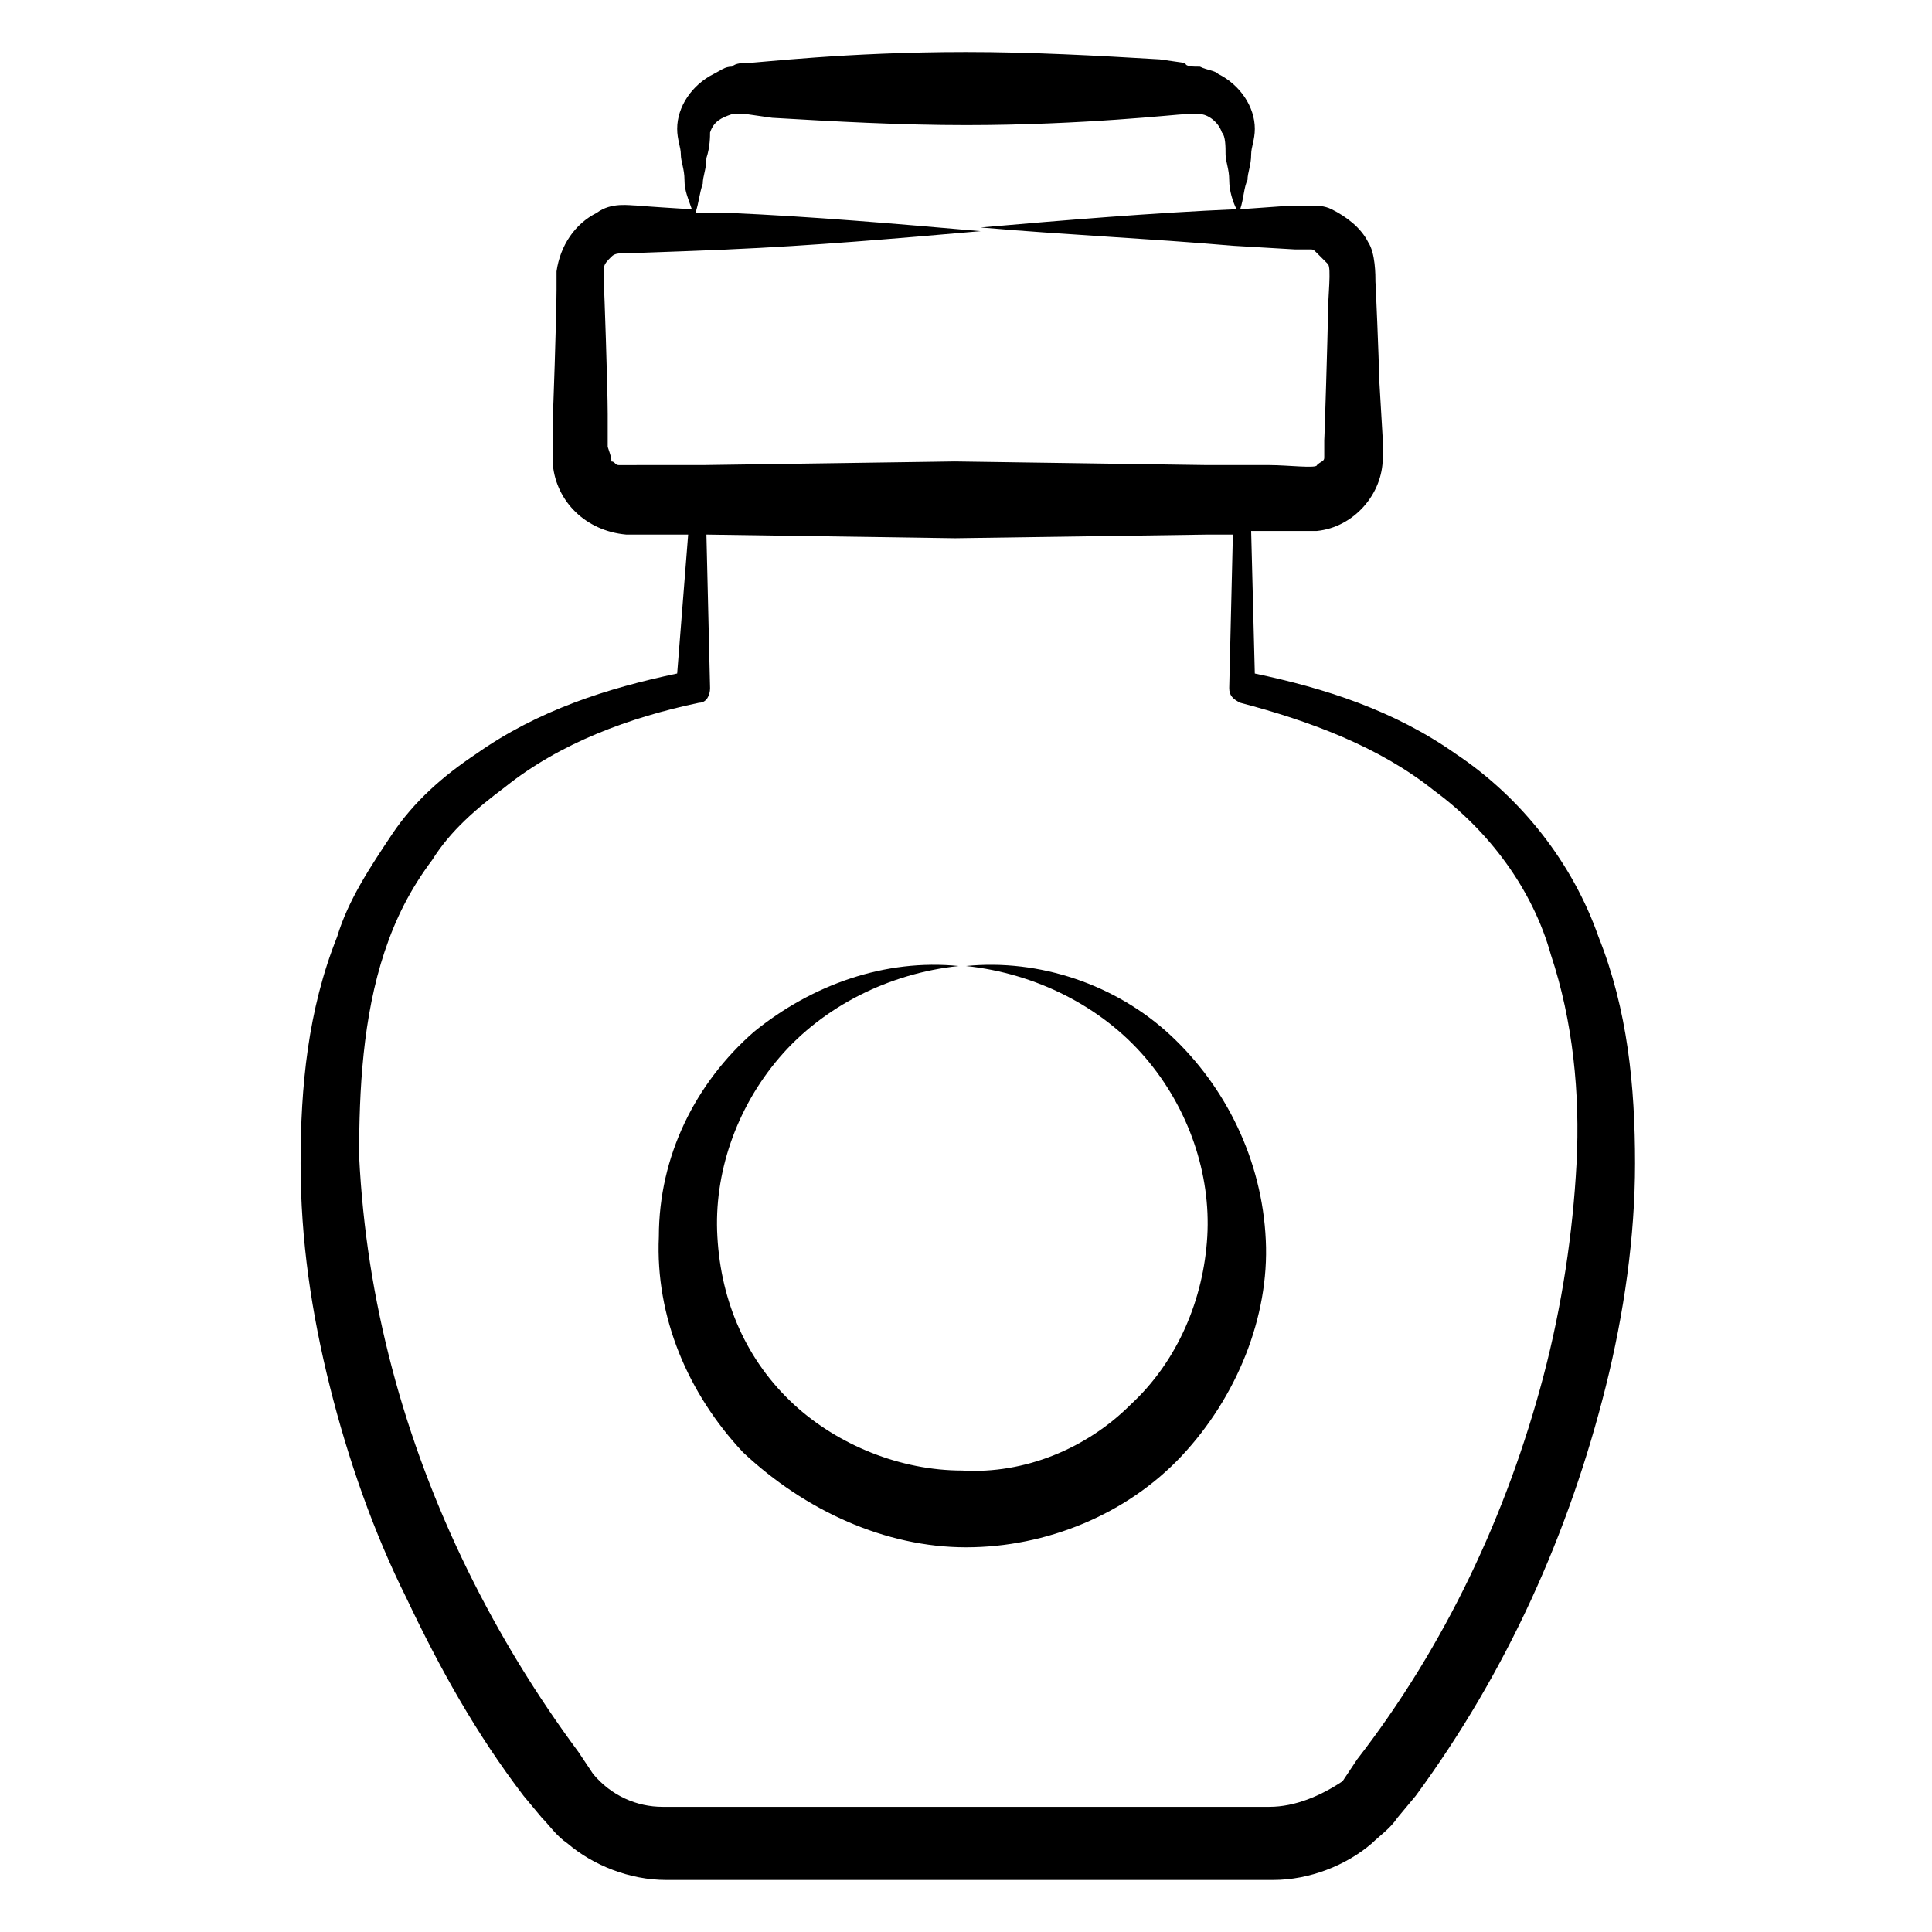
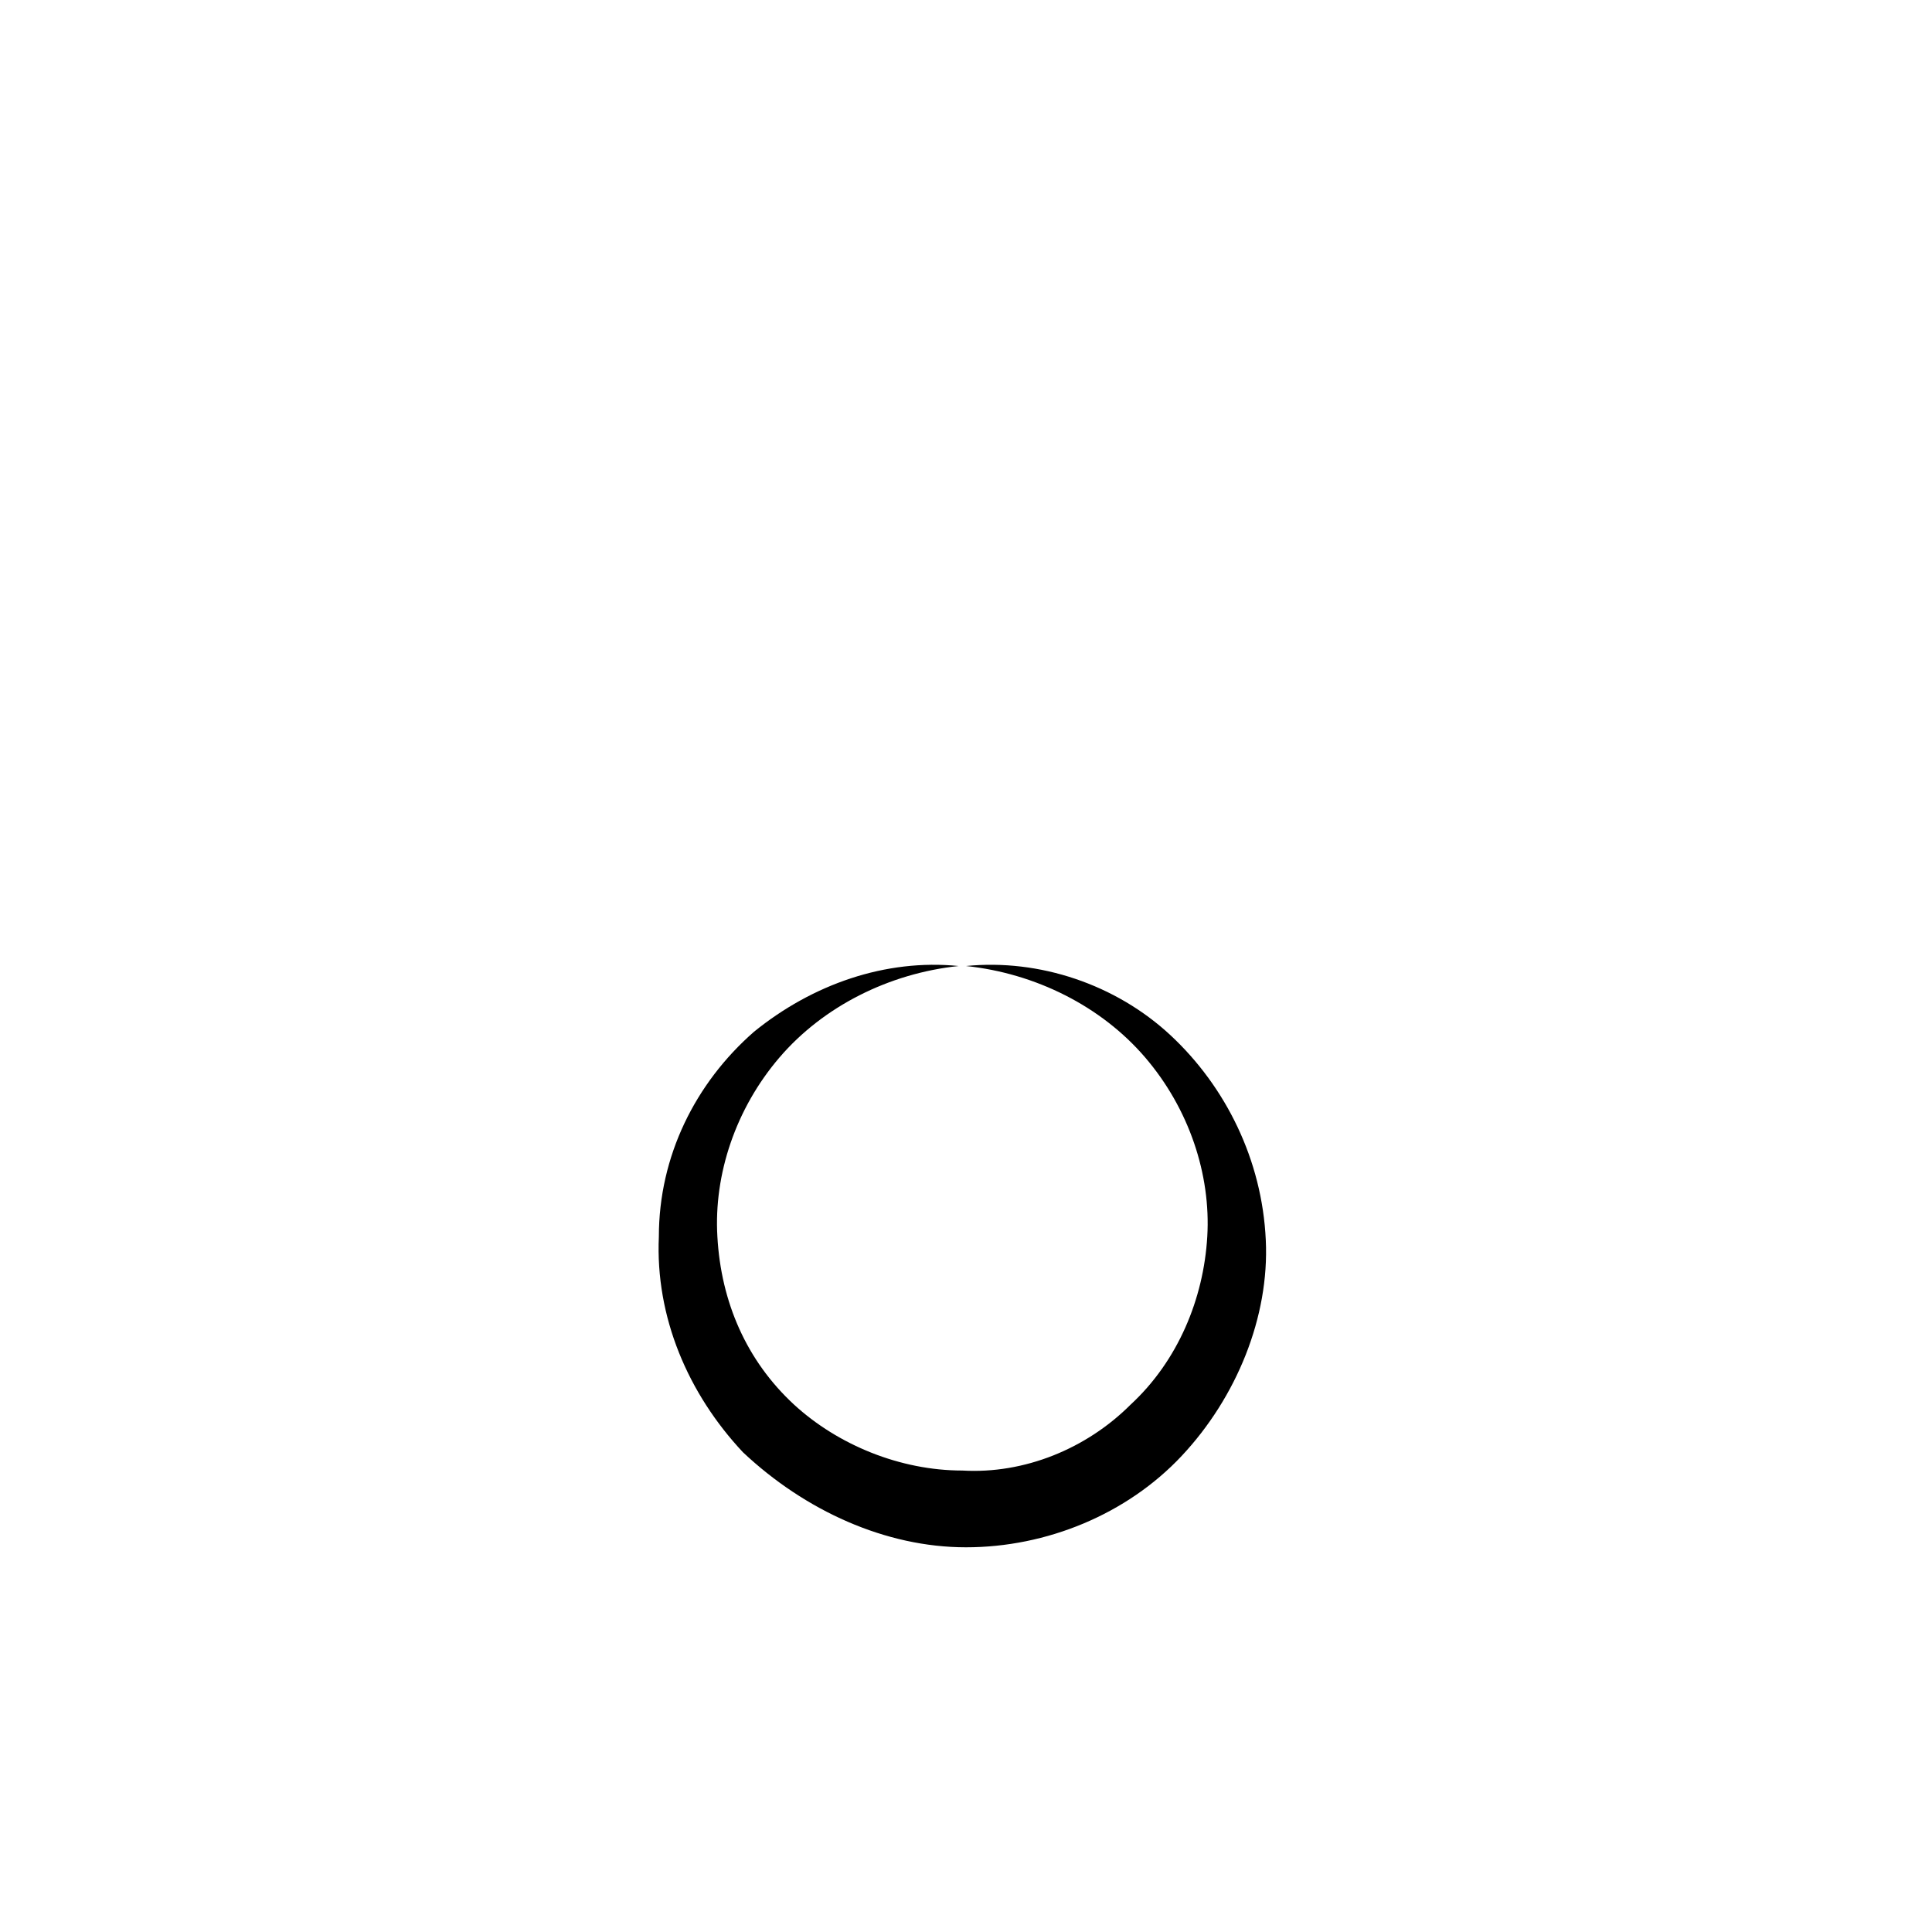
<svg xmlns="http://www.w3.org/2000/svg" fill="#000000" width="800px" height="800px" version="1.1" viewBox="144 144 512 512">
  <g>
-     <path d="m251.76 567.61c8.719 18.41 18.41 35.848 31.004 52.32l4.844 5.812c1.938 1.938 3.875 4.844 6.781 6.781 6.781 5.812 16.469 9.688 26.16 9.688h22.285 58.133 80.414c9.688 0 19.379-3.875 26.16-9.688 1.938-1.938 4.844-3.875 6.781-6.781l4.844-5.812c24.223-32.941 40.691-69.758 50.383-108.51 4.844-19.379 7.75-39.723 7.75-59.102 0-20.348-1.938-40.691-9.688-60.07-6.781-19.379-20.348-36.816-37.785-48.441-16.469-11.625-34.879-17.441-53.289-21.316l-0.969-37.785h12.594 4.844c9.688-0.969 17.441-9.688 17.441-19.379v-4.844l-0.969-16.469c0-3.875-0.969-26.16-0.969-25.191 0-1.938 0-7.75-1.938-10.656-1.938-3.875-5.812-6.781-9.688-8.719-1.938-0.969-3.875-0.969-5.812-0.969h-4.844l-13.562 0.969c0.969-2.906 0.969-5.812 1.938-7.75 0-1.938 0.969-3.875 0.969-6.781 0-1.938 0.969-3.875 0.969-6.781 0-5.812-3.875-11.625-9.688-14.531-0.969-0.969-2.906-0.969-4.844-1.938-1.938 0-3.875 0-3.875-0.969l-6.781-0.969c-16.477-0.98-33.918-1.949-51.355-1.949-31.973 0-55.227 2.906-58.133 2.906-0.969 0-2.906 0-3.875 0.969-1.938 0-2.906 0.969-4.844 1.938-5.812 2.906-9.688 8.719-9.688 14.531 0 2.906 0.969 4.844 0.969 6.781s0.969 3.875 0.969 6.781 0.969 4.844 1.938 7.75c-0.969 0-15.5-0.969-14.531-0.969-1.938 0-6.781-0.969-10.656 1.938-5.812 2.906-9.688 8.719-10.656 15.5v4.844c0 6.781-0.969 34.879-0.969 32.941v8.719 4.844c0.969 9.688 8.719 17.441 19.379 18.41h16.469l-2.914 36.824c-18.41 3.875-36.816 9.688-53.289 21.316-8.719 5.812-16.469 12.594-22.285 21.316-5.812 8.719-11.625 17.441-14.531 27.129-7.75 19.379-9.688 39.723-9.688 60.07 0 20.348 2.906 39.723 7.75 59.102 4.848 19.375 11.629 38.75 20.348 56.191zm57.164-300.35h-0.969c-0.969 0-0.969-0.969-1.938-0.969 0-0.969 0-0.969-0.969-3.875v-8.719c0-6.781-0.969-34.879-0.969-32.941v-3.875-1.938c0-0.969 0.969-1.938 1.938-2.906s1.938-0.969 5.812-0.969c0.969 0 26.16-0.969 25.191-0.969 22.285-0.969 44.566-2.906 66.852-4.844-22.285-1.938-44.566-3.875-66.852-4.844h-8.719c0.969-2.906 0.969-4.844 1.938-7.75 0-1.938 0.969-3.875 0.969-6.781 0.969-2.914 0.969-5.82 0.969-6.789 0.969-2.906 2.906-3.875 5.812-4.844h1.938 1.938l6.781 0.969c16.473 0.969 33.91 1.938 51.352 1.938 31.004 0 56.195-2.906 58.133-2.906h1.938 1.938c1.938 0 4.844 1.938 5.812 4.844 0.969 0.969 0.969 3.875 0.969 5.812s0.969 3.875 0.969 6.781 0.969 5.812 1.938 7.75c-22.285 0.969-45.535 2.906-67.82 4.844 22.281 1.941 44.566 2.91 66.852 4.848l16.469 0.969h3.875c0.969 0 0.969 0 1.938 0.969l2.906 2.906c0.969 0.969 0 8.719 0 13.562 0 3.875-0.969 34.879-0.969 32.941v3.875 0.969c0 0.969-0.969 0.969-1.938 1.938 0 0.969-7.75 0-12.594 0h-16.469l-66.852-0.969-66.852 0.969h-16.469zm-62.977 128.86c2.906-8.719 6.781-16.469 12.594-24.223 4.844-7.75 11.625-13.562 19.379-19.379 14.531-11.625 32.941-18.41 51.352-22.285 1.938 0 2.906-1.938 2.906-3.875l-0.969-40.691 65.883 0.969 66.852-0.969h6.781l-0.969 40.691c0 1.938 0.969 2.906 2.906 3.875 18.41 4.844 36.816 11.625 51.352 23.254 14.531 10.656 26.16 26.16 31.004 43.598 5.812 17.441 7.75 36.816 6.781 55.227s-3.875 37.785-8.719 56.195c-9.688 36.816-26.16 71.695-49.41 101.73l-3.875 5.812c-5.82 3.875-12.602 6.781-19.383 6.781h-7.75-72.664-80.414c-6.781 0-13.562-2.906-18.41-8.719l-3.875-5.812c-22.285-30.035-39.723-64.914-49.41-101.73-4.844-18.41-7.75-36.816-8.719-56.195-0.004-17.438 0.965-36.816 6.777-54.254z" />
    <path d="m400 554.05c21.316 0 42.629-8.719 57.164-24.223 14.531-15.5 23.254-36.816 22.285-57.164-0.969-21.316-10.656-40.691-25.191-54.258-14.535-13.559-34.883-20.34-54.258-18.402 18.41 1.938 35.848 10.656 47.473 24.223 11.625 13.562 17.441 31.004 16.469 47.473-0.969 16.469-7.75 32.941-20.348 44.566-11.625 11.625-28.098 18.41-44.566 17.441-16.469 0-32.941-6.781-44.566-17.441-12.594-11.625-19.379-27.129-20.348-44.566-0.969-16.469 4.844-33.91 16.469-47.473s29.066-22.285 47.473-24.223c-19.379-1.938-38.754 4.844-54.258 17.441-15.5 13.562-25.191 32.941-25.191 54.258-0.969 21.316 7.75 41.66 22.285 57.164 16.477 15.496 37.793 25.184 59.109 25.184z" />
  </g>
</svg>